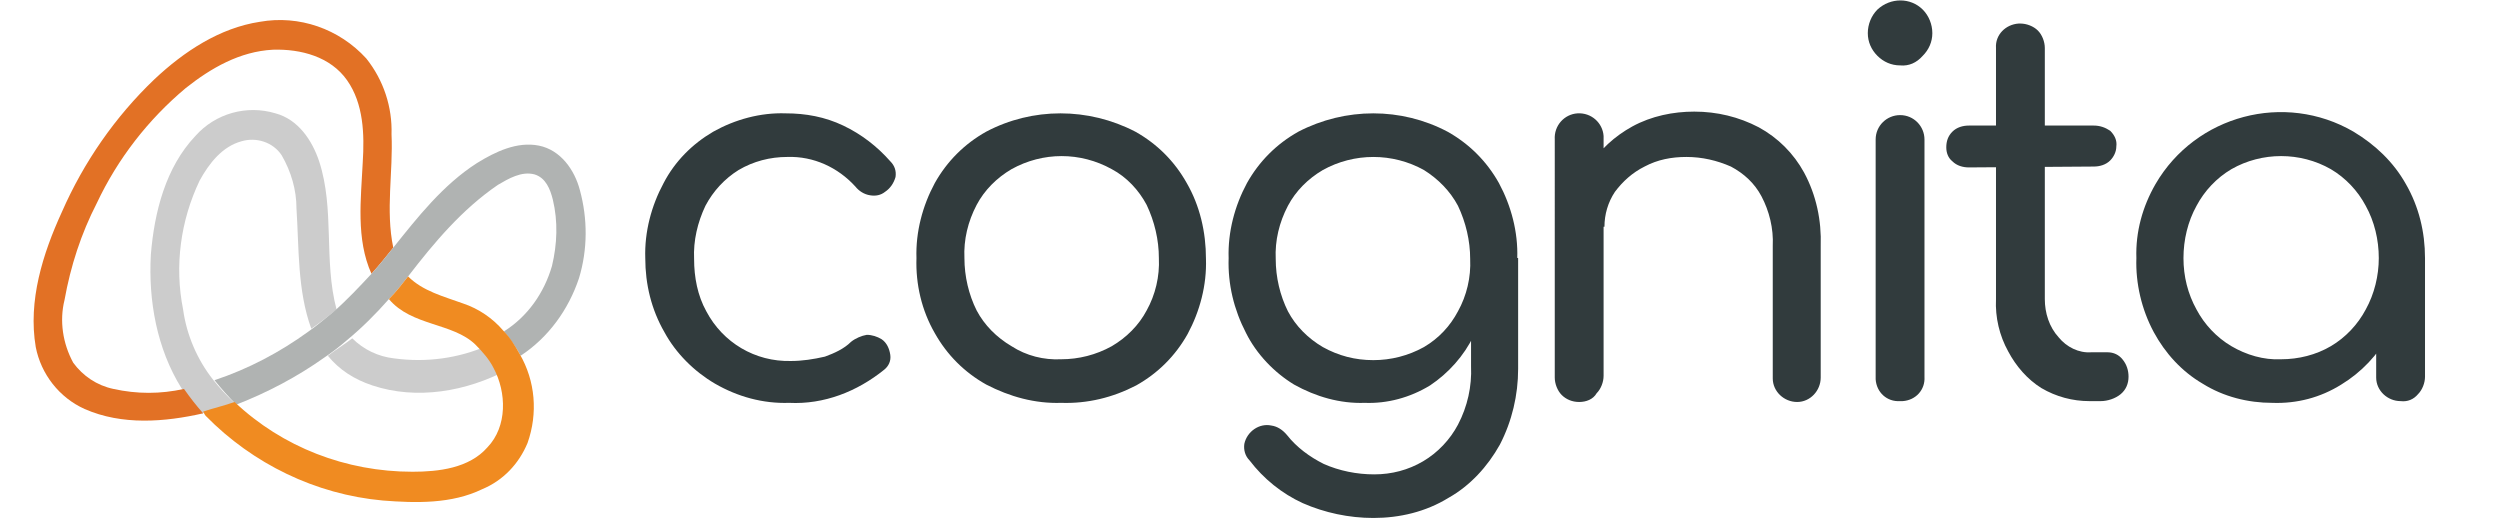
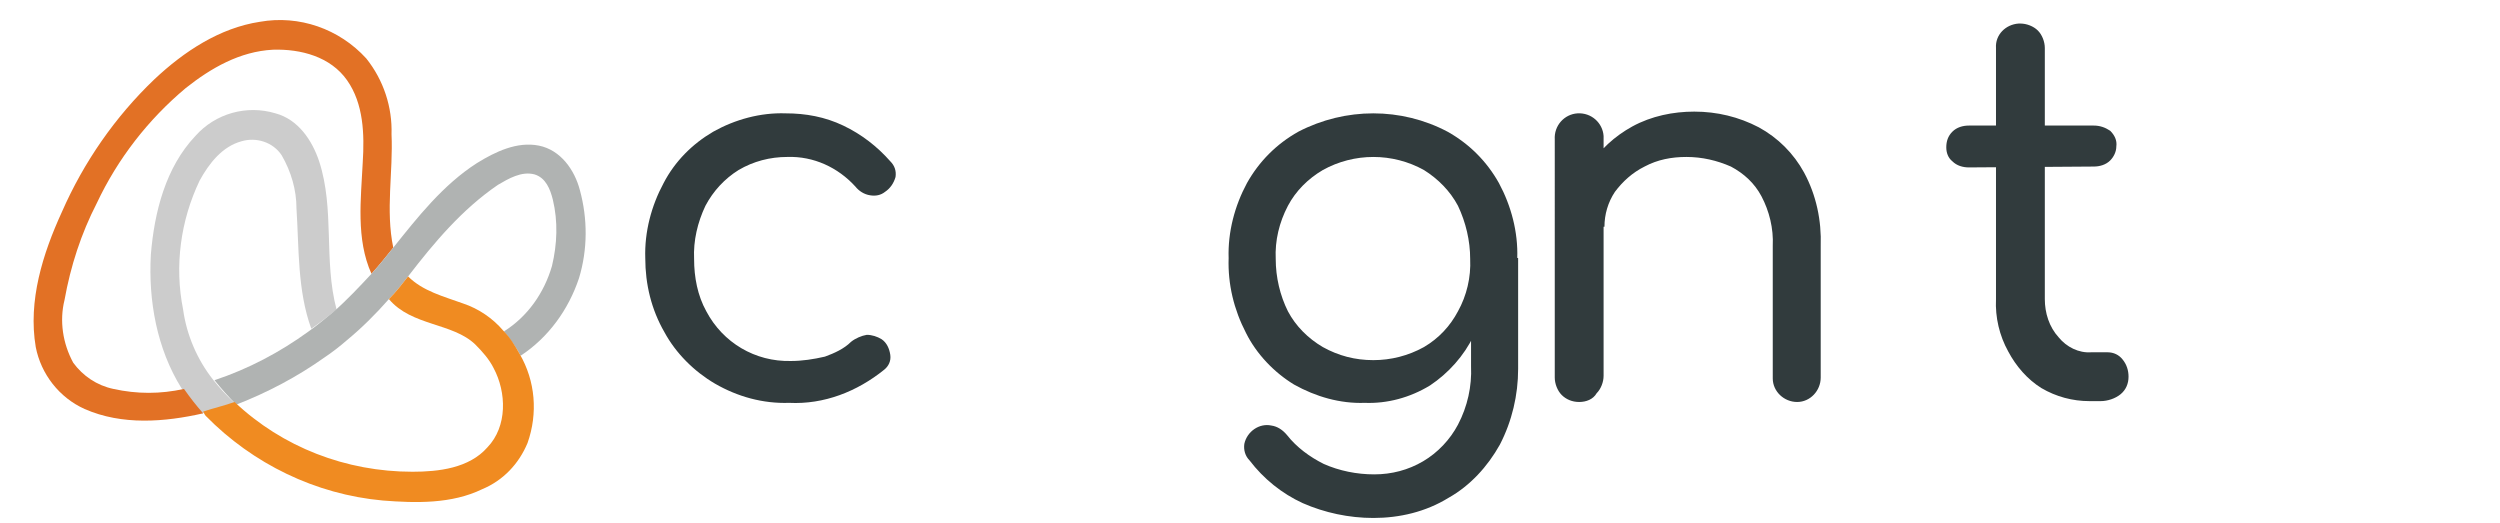
<svg xmlns="http://www.w3.org/2000/svg" version="1.1" id="Layer_1" x="0px" y="0px" viewBox="0 0 286.7 60" style="enable-background:new 0 0 286.7 60;" xml:space="preserve">
  <style type="text/css">
	.st0{fill:#CCCCCC;}
	.st1{fill:#E27125;}
	.st2{fill:#B0B3B2;}
	.st3{fill:#F08B21;}
	.st4{fill:#313B3D;}
</style>
  <path class="st0" d="M22.4,15.6c2.3-2.6,5.9-3.6,9.2-2.6c2.6,0.7,4.2,3.1,5,5.5c1.8,5.5,0.5,11.4,2,17c-1,0.8-1.9,1.5-2.9,2.2  c-1.6-4.4-1.4-9.2-1.7-13.8c0-2.1-0.6-4.2-1.7-6.1c-1-1.5-2.9-2.1-4.6-1.6c-2.2,0.6-3.7,2.5-4.8,4.5c-2.2,4.6-2.9,9.8-1.9,14.8  c0.4,2.9,1.6,5.7,3.4,8c0.8,1,1.6,1.9,2.6,2.8c-1.2,0.4-2.5,0.7-3.8,1.1h-0.1c-0.8-0.9-1.6-1.9-2.3-2.9C18,40,17,34.5,17.3,29.2  C17.7,24.3,19,19.2,22.4,15.6z" />
-   <path class="st0" d="M37.6,40.8c0.9-0.7,1.9-1.3,2.8-2c1.3,1.3,3,2.1,4.8,2.3c3.7,0.5,7.4,0,10.8-1.5c0.9,0.8,1.6,1.8,2.2,2.8  c-4.7,2.5-10.4,3.5-15.5,1.8C40.6,43.5,38.9,42.4,37.6,40.8z" />
  <path class="st1" d="M17.7,9.1c3.4-3.2,7.5-5.9,12.1-6.6c4.5-0.8,9.1,0.8,12.2,4.2c2,2.5,3,5.6,2.9,8.7c0.2,4.3-0.7,8.7,0.2,13  c-0.8,1-1.6,2-2.5,3c-1.8-4-1.2-8.6-1-12.8c0.2-3.2,0.1-6.7-1.8-9.4s-5.3-3.6-8.5-3.5c-3.8,0.2-7.1,2.1-10,4.4  c-4.3,3.6-7.8,8.1-10.2,13.2c-1.8,3.5-3,7.2-3.7,11.1c-0.6,2.4-0.2,5,1,7.2c1.1,1.5,2.7,2.6,4.6,3c2.7,0.6,5.4,0.6,8.1,0  c0.7,1,1.4,1.9,2.2,2.8c-4.4,1-9.3,1.4-13.6-0.5c-2.9-1.3-5-4-5.6-7.1c-0.9-5.3,0.8-10.7,3-15.5C9.6,18.6,13.2,13.4,17.7,9.1z" />
  <path class="st2" d="M54.7,18.7c2.1-1.3,4.6-2.5,7.1-2c2.5,0.5,4.1,2.8,4.7,5.1c0.9,3.3,0.9,6.8-0.1,10.1c-1.2,3.6-3.5,6.8-6.7,8.9  c-0.5-1-1.2-1.9-1.9-2.8c2.7-1.7,4.6-4.4,5.5-7.5c0.6-2.5,0.7-5.1,0.1-7.6c-0.3-1.2-0.8-2.5-2.1-2.9c-1.5-0.4-3,0.5-4.2,1.2  c-4.1,2.8-7.3,6.6-10.3,10.5c-0.7,0.9-1.4,1.8-2.2,2.6c-1.5,1.7-3.1,3.3-4.8,4.7c-0.8,0.7-1.7,1.4-2.6,2c-3.1,2.2-6.5,4-10.1,5.4  l0,0c-0.9-0.9-1.7-1.8-2.5-2.8c3.9-1.3,7.5-3.2,10.8-5.6c1-0.7,1.8-1.4,2.8-2.2c1.6-1.4,3-2.9,4.4-4.4c0.9-1,1.7-2,2.5-3  C47.9,24.9,50.8,21.2,54.7,18.7z" />
  <path class="st3" d="M44.6,34.3c0.8-0.8,1.5-1.7,2.2-2.6c1.7,1.7,4.1,2.3,6.3,3.1c1.8,0.6,3.4,1.7,4.6,3.1c0.8,0.8,1.4,1.8,1.9,2.7  c1.8,3.1,2.1,6.8,0.9,10.2c-1,2.4-2.8,4.3-5.2,5.3c-3.5,1.7-7.6,1.6-11.4,1.3c-7.7-0.7-14.9-4.2-20.3-9.7c-0.1-0.1-0.2-0.3-0.3-0.5  c1.2-0.4,2.5-0.7,3.6-1.1l0,0c5.5,5.2,12.8,8,20.4,8c3,0,6.5-0.4,8.6-2.8c2.3-2.4,2.2-6.3,0.7-9.1c-0.5-1-1.3-1.9-2.1-2.7  C51.9,37,47.2,37.4,44.6,34.3z" />
  <path class="st4" d="M90.5,46.2c-3,0.1-5.9-0.7-8.5-2.2c-2.4-1.4-4.5-3.5-5.8-5.9c-1.5-2.6-2.2-5.5-2.2-8.5c-0.1-3,0.7-6,2.1-8.6  c1.3-2.5,3.3-4.5,5.7-5.9c2.5-1.4,5.4-2.2,8.3-2.1c2.3,0,4.5,0.4,6.6,1.4c2.1,1,3.9,2.4,5.4,4.1c0.5,0.5,0.7,1.1,0.6,1.8  c-0.2,0.7-0.6,1.3-1.2,1.7c-0.5,0.4-1.1,0.5-1.7,0.4c-0.7-0.1-1.3-0.5-1.7-1c-2-2.2-4.8-3.5-7.8-3.4c-2,0-3.9,0.5-5.6,1.5  c-1.6,1-2.9,2.4-3.8,4.1c-0.9,1.9-1.4,4-1.3,6.1c0,2.1,0.4,4.2,1.4,6c1.9,3.6,5.6,5.8,9.7,5.7c1.3,0,2.6-0.2,3.9-0.5  c1.1-0.4,2.2-0.9,3-1.7c0.5-0.4,1.2-0.7,1.8-0.8c0.6,0,1.2,0.2,1.7,0.5c0.6,0.4,0.9,1.1,1,1.8c0.1,0.7-0.2,1.3-0.7,1.7  C98.3,44.9,94.5,46.4,90.5,46.2z" />
-   <path class="st4" d="M121.7,46.2c-3,0.1-5.9-0.7-8.6-2.1c-2.5-1.4-4.5-3.4-5.9-5.9c-1.5-2.6-2.2-5.6-2.1-8.6c-0.1-3,0.7-6,2.1-8.6  c1.4-2.5,3.4-4.5,5.9-5.9c5.3-2.8,11.7-2.8,17.1,0c2.5,1.4,4.5,3.4,5.9,5.9c1.5,2.6,2.2,5.6,2.2,8.7c0.1,3-0.7,6-2.1,8.6  c-1.4,2.5-3.4,4.5-5.9,5.9C127.6,45.6,124.7,46.3,121.7,46.2z M121.7,41.2c2,0,4-0.5,5.8-1.5c1.7-1,3.1-2.4,4-4.1  c1-1.8,1.5-3.9,1.4-6c0-2.1-0.5-4.2-1.4-6.1c-0.9-1.7-2.3-3.2-4-4.1c-3.6-2-7.9-2-11.5,0c-1.7,1-3.1,2.4-4,4.1c-1,1.9-1.5,4-1.4,6.1  c0,2.1,0.5,4.2,1.4,6c0.9,1.7,2.3,3.1,4,4.1C117.7,40.8,119.7,41.3,121.7,41.2L121.7,41.2z" />
  <path class="st4" d="M156.5,46.2c-2.8,0.1-5.6-0.7-8.1-2.1c-2.3-1.4-4.3-3.5-5.5-5.9c-1.4-2.7-2.1-5.6-2-8.6c-0.1-3,0.7-6,2.1-8.6  c1.4-2.5,3.4-4.5,5.9-5.9c5.4-2.8,11.8-2.8,17.1,0c2.5,1.4,4.5,3.4,5.9,5.9c1.4,2.6,2.2,5.6,2.1,8.6l-3.2,0.5  c0.1,2.9-0.6,5.8-1.8,8.4c-1.1,2.3-2.9,4.3-5,5.7C161.7,45.6,159.1,46.3,156.5,46.2z M157.5,59.4c-2.8,0-5.6-0.6-8.1-1.7  c-2.4-1.1-4.5-2.8-6.1-4.9c-0.5-0.5-0.7-1.2-0.6-1.9c0.3-1.4,1.7-2.4,3.1-2.1c0,0,0,0,0,0c0.7,0.1,1.3,0.5,1.8,1.1  c1.1,1.4,2.6,2.5,4.2,3.3c1.8,0.8,3.8,1.2,5.8,1.2c2,0,3.9-0.5,5.6-1.5c1.7-1,3.1-2.5,4-4.2c1.1-2.1,1.6-4.4,1.5-6.7v-8.7l1.9-4.7  l3.5,1v12.7c0,3-0.7,6-2.1,8.7c-1.4,2.5-3.4,4.7-5.9,6.1C163.5,58.7,160.5,59.4,157.5,59.4L157.5,59.4z M157.5,41.3  c2,0,4-0.5,5.8-1.5c1.7-1,3-2.4,3.9-4.1c1-1.8,1.5-3.9,1.4-6c0-2.1-0.5-4.2-1.4-6.1c-0.9-1.7-2.3-3.1-3.9-4.1c-3.6-2-8-2-11.6,0  c-1.7,1-3.1,2.4-4,4.1c-1,1.9-1.5,4-1.4,6.1c0,2.1,0.5,4.2,1.4,6c0.9,1.7,2.3,3.1,4,4.1C153.5,40.8,155.4,41.3,157.5,41.3  L157.5,41.3z" />
  <path class="st4" d="M181.1,46.1c-0.8,0-1.5-0.3-2-0.8c-0.5-0.5-0.8-1.3-0.8-2V16c-0.1-1.6,1.1-2.9,2.6-3c1.6-0.1,2.9,1.1,3,2.6  c0,0.1,0,0.2,0,0.3v27.2c0,0.7-0.3,1.5-0.8,2C182.7,45.8,181.9,46.1,181.1,46.1z M206.1,46.1c-1.5,0-2.8-1.2-2.8-2.7  c0,0,0-0.1,0-0.1V28.2c0.1-2-0.4-4-1.3-5.7c-0.8-1.5-2-2.6-3.5-3.4c-1.6-0.7-3.3-1.1-5.1-1.1c-1.7,0-3.3,0.3-4.8,1.1  c-1.4,0.7-2.5,1.7-3.4,2.9c-0.8,1.2-1.2,2.6-1.2,4h-3.7c0-2.4,0.7-4.7,1.9-6.8c1.2-2,3-3.6,5-4.7c2.2-1.2,4.7-1.7,7.1-1.7  c2.6,0,5.1,0.6,7.4,1.8c2.2,1.2,4,3,5.2,5.2c1.4,2.6,2,5.5,1.9,8.4v15.1c0,1.5-1.2,2.8-2.7,2.8C206.2,46.1,206.2,46.1,206.1,46.1  L206.1,46.1z" />
-   <path class="st4" d="M217.9,7.5c-1,0-1.9-0.4-2.6-1.1c-0.7-0.7-1.1-1.6-1.1-2.6c0-1,0.4-2,1.1-2.7c1.5-1.4,3.8-1.4,5.2,0  c0.7,0.7,1.1,1.7,1.1,2.7c0,1-0.4,1.9-1.1,2.6C219.8,7.2,218.9,7.6,217.9,7.5z M217.9,46c-1.5,0.1-2.7-1-2.8-2.5c0-0.1,0-0.2,0-0.3  V16c0-1.6,1.3-2.8,2.8-2.8c1.6,0,2.8,1.3,2.8,2.8c0,0,0,0,0,0v27.2c0.1,1.5-1,2.7-2.5,2.8C218.1,46,218,46,217.9,46z" />
  <path class="st4" d="M225.8,19.2c-0.7,0-1.4-0.2-1.9-0.7c-0.5-0.4-0.7-1-0.7-1.6c0-0.7,0.2-1.3,0.7-1.8c0.5-0.5,1.2-0.7,1.9-0.7  h14.3c0.7,0,1.3,0.2,1.9,0.6c0.5,0.5,0.8,1.1,0.7,1.8c0,0.6-0.3,1.2-0.7,1.6c-0.5,0.5-1.2,0.7-1.9,0.7L225.8,19.2z M239.6,46  c-1.9,0-3.8-0.5-5.5-1.5c-1.6-1-2.9-2.5-3.8-4.2c-1-1.8-1.5-3.9-1.4-6V5.5c-0.1-1.5,1.1-2.7,2.6-2.8c0.1,0,0.1,0,0.2,0  c0.7,0,1.5,0.3,2,0.8c0.5,0.5,0.8,1.3,0.8,2v28.8c0,1.6,0.5,3.2,1.6,4.4c0.9,1.1,2.3,1.8,3.7,1.7h1.9c0.7,0,1.3,0.3,1.7,0.8  c0.5,0.6,0.7,1.3,0.7,2c0,0.8-0.3,1.5-0.9,2c-0.6,0.5-1.5,0.8-2.3,0.8L239.6,46z" />
-   <path class="st4" d="M260.6,46.2c-2.8,0-5.6-0.7-8-2.2c-2.4-1.4-4.3-3.5-5.6-5.9c-1.4-2.6-2.1-5.6-2-8.5c-0.1-3,0.7-5.9,2.2-8.5  c4.6-7.9,14.8-10.6,22.7-6c2.5,1.5,4.6,3.5,6,6c1.5,2.6,2.2,5.5,2.2,8.5l-2.1,0.5c0,2.9-0.6,5.7-2,8.2c-1.3,2.4-3.2,4.4-5.5,5.8  C266.1,45.6,263.4,46.3,260.6,46.2z M261.6,41.2c2,0,4-0.5,5.7-1.5c1.7-1,3.1-2.5,4-4.2c1-1.8,1.5-3.9,1.5-5.9c0-2.1-0.5-4.2-1.5-6  c-0.9-1.7-2.3-3.2-4-4.2c-3.5-2-7.9-2-11.4,0c-1.7,1-3.1,2.5-4,4.2c-1,1.8-1.5,3.9-1.5,6c0,2.1,0.5,4.1,1.5,5.9  c0.9,1.7,2.3,3.2,4,4.2C257.6,40.7,259.6,41.3,261.6,41.2L261.6,41.2z M275.3,46c-1.5,0-2.8-1.2-2.8-2.7c0,0,0-0.1,0-0.1v-9.5  l1.1-5.8l4.5,1.7v13.6c0,0.7-0.3,1.5-0.8,2C276.8,45.8,276.1,46.1,275.3,46L275.3,46z" />
</svg>